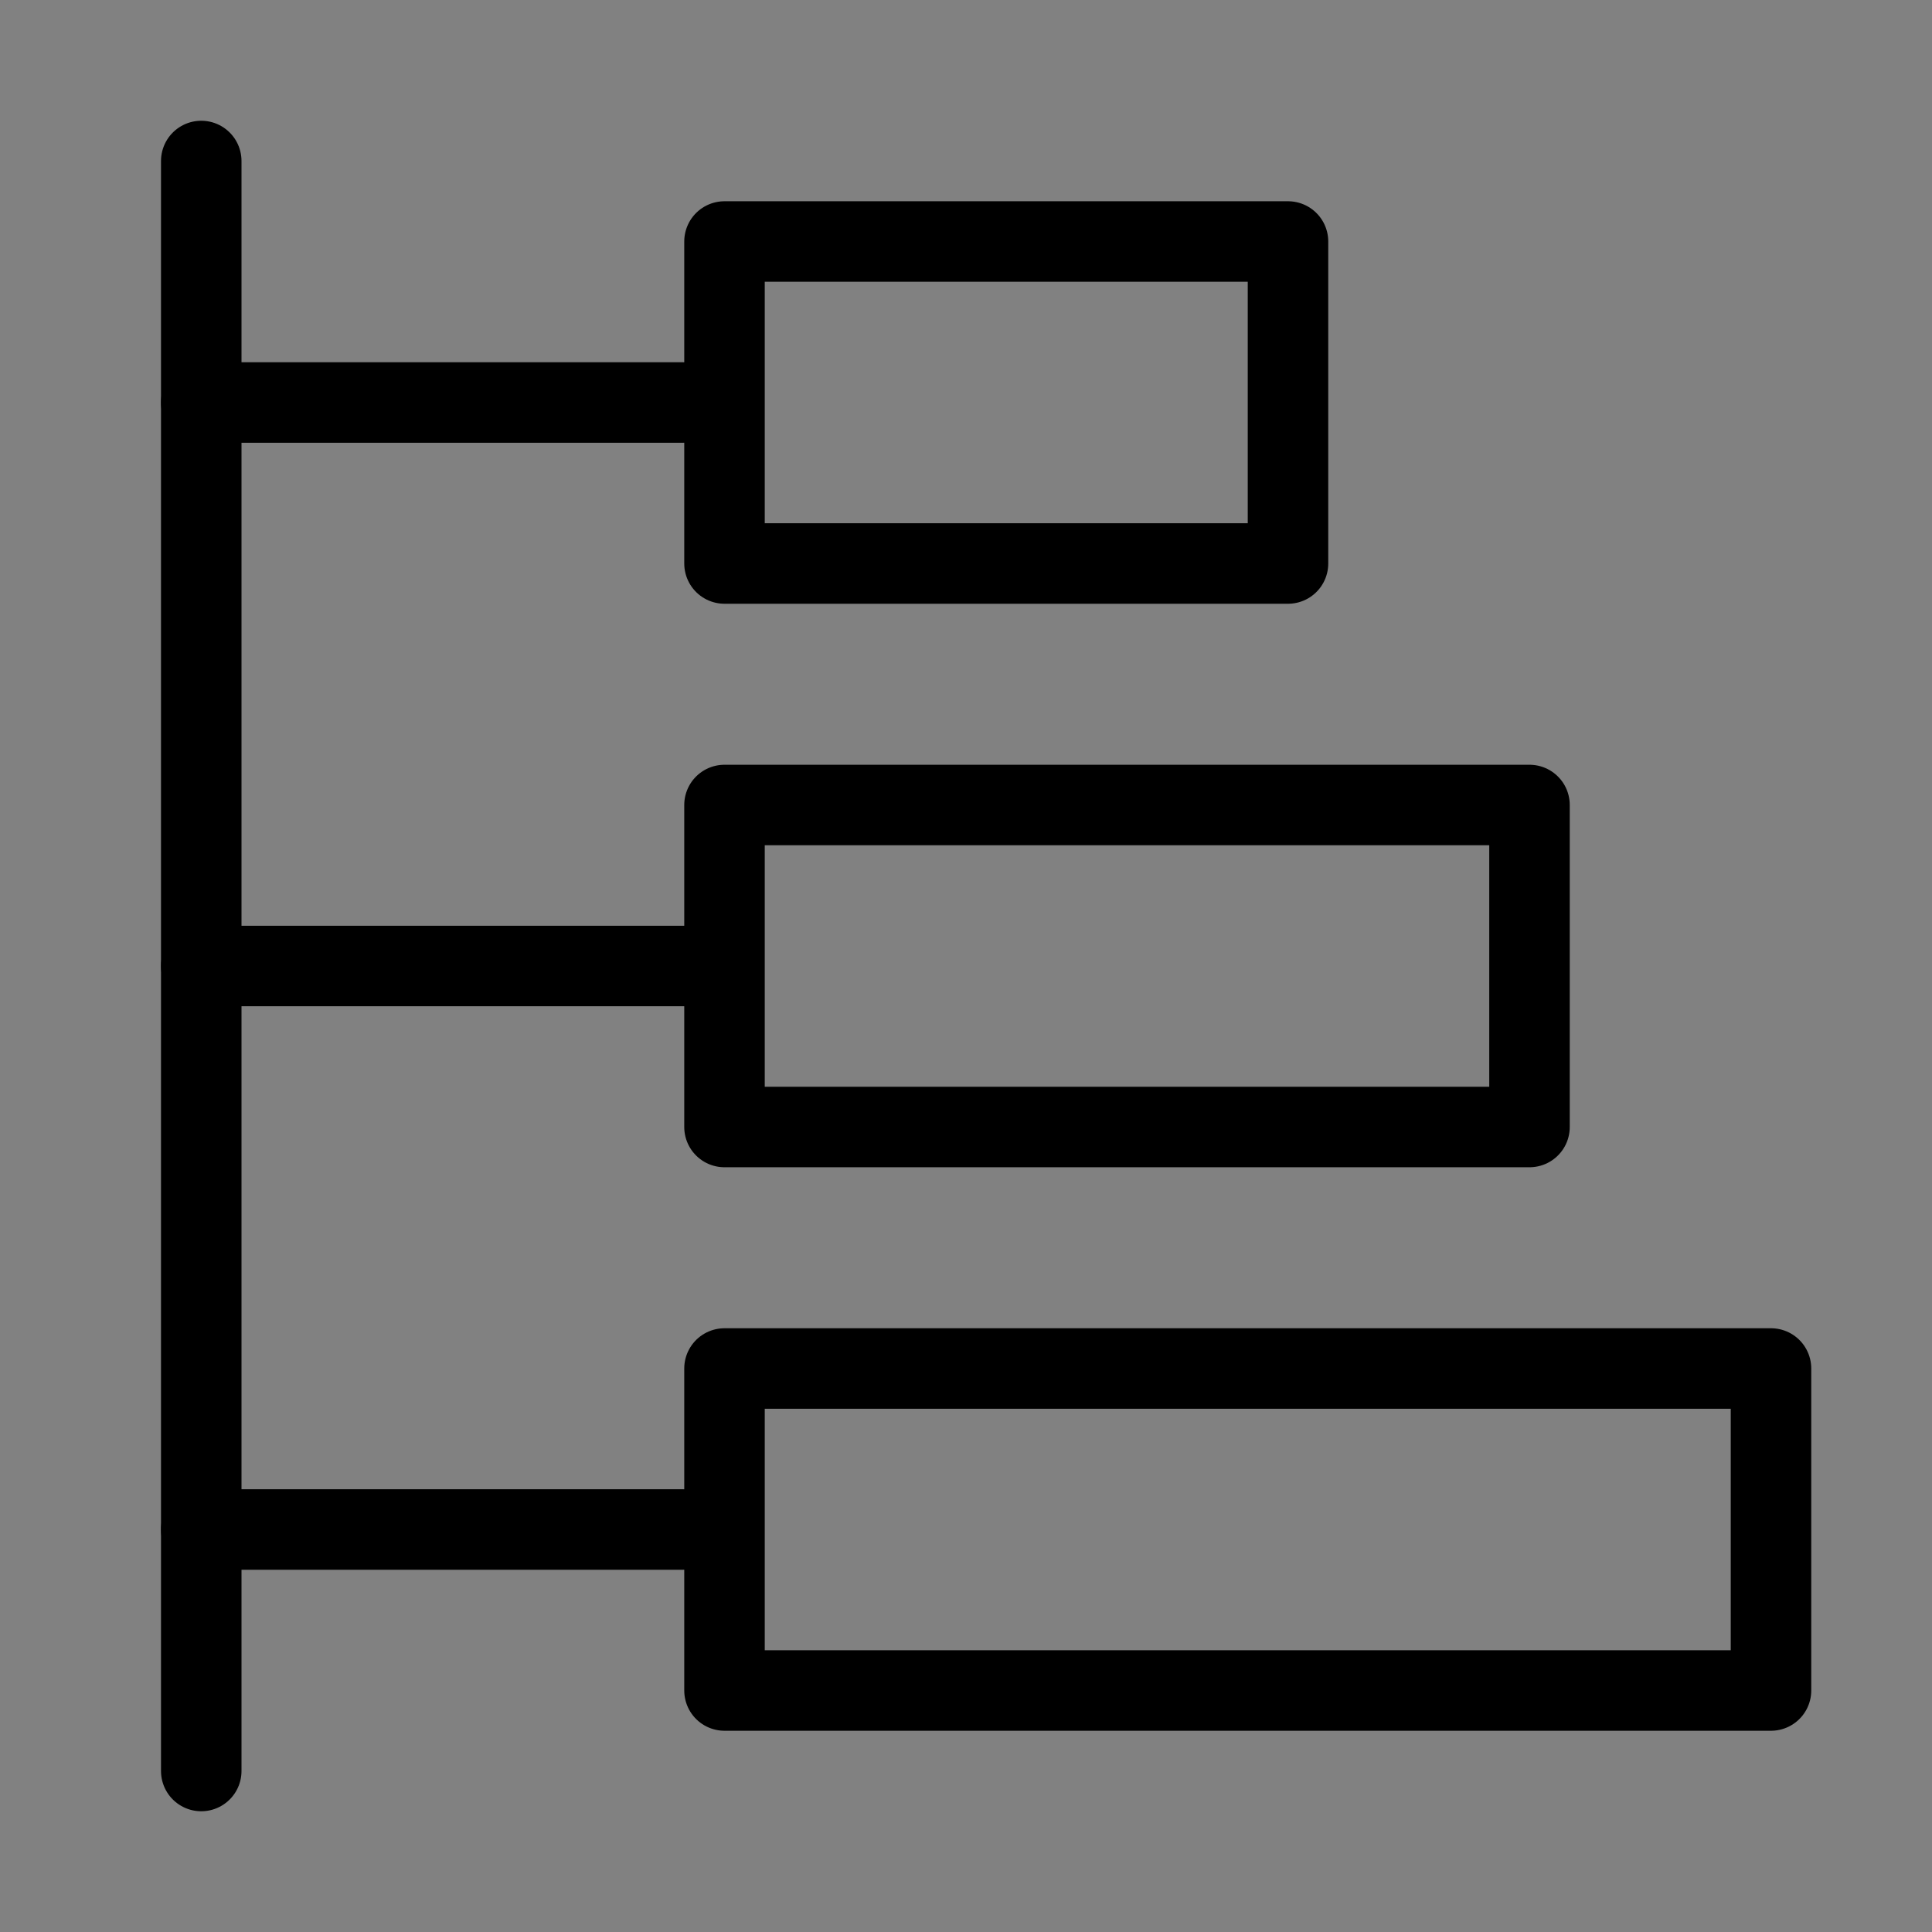
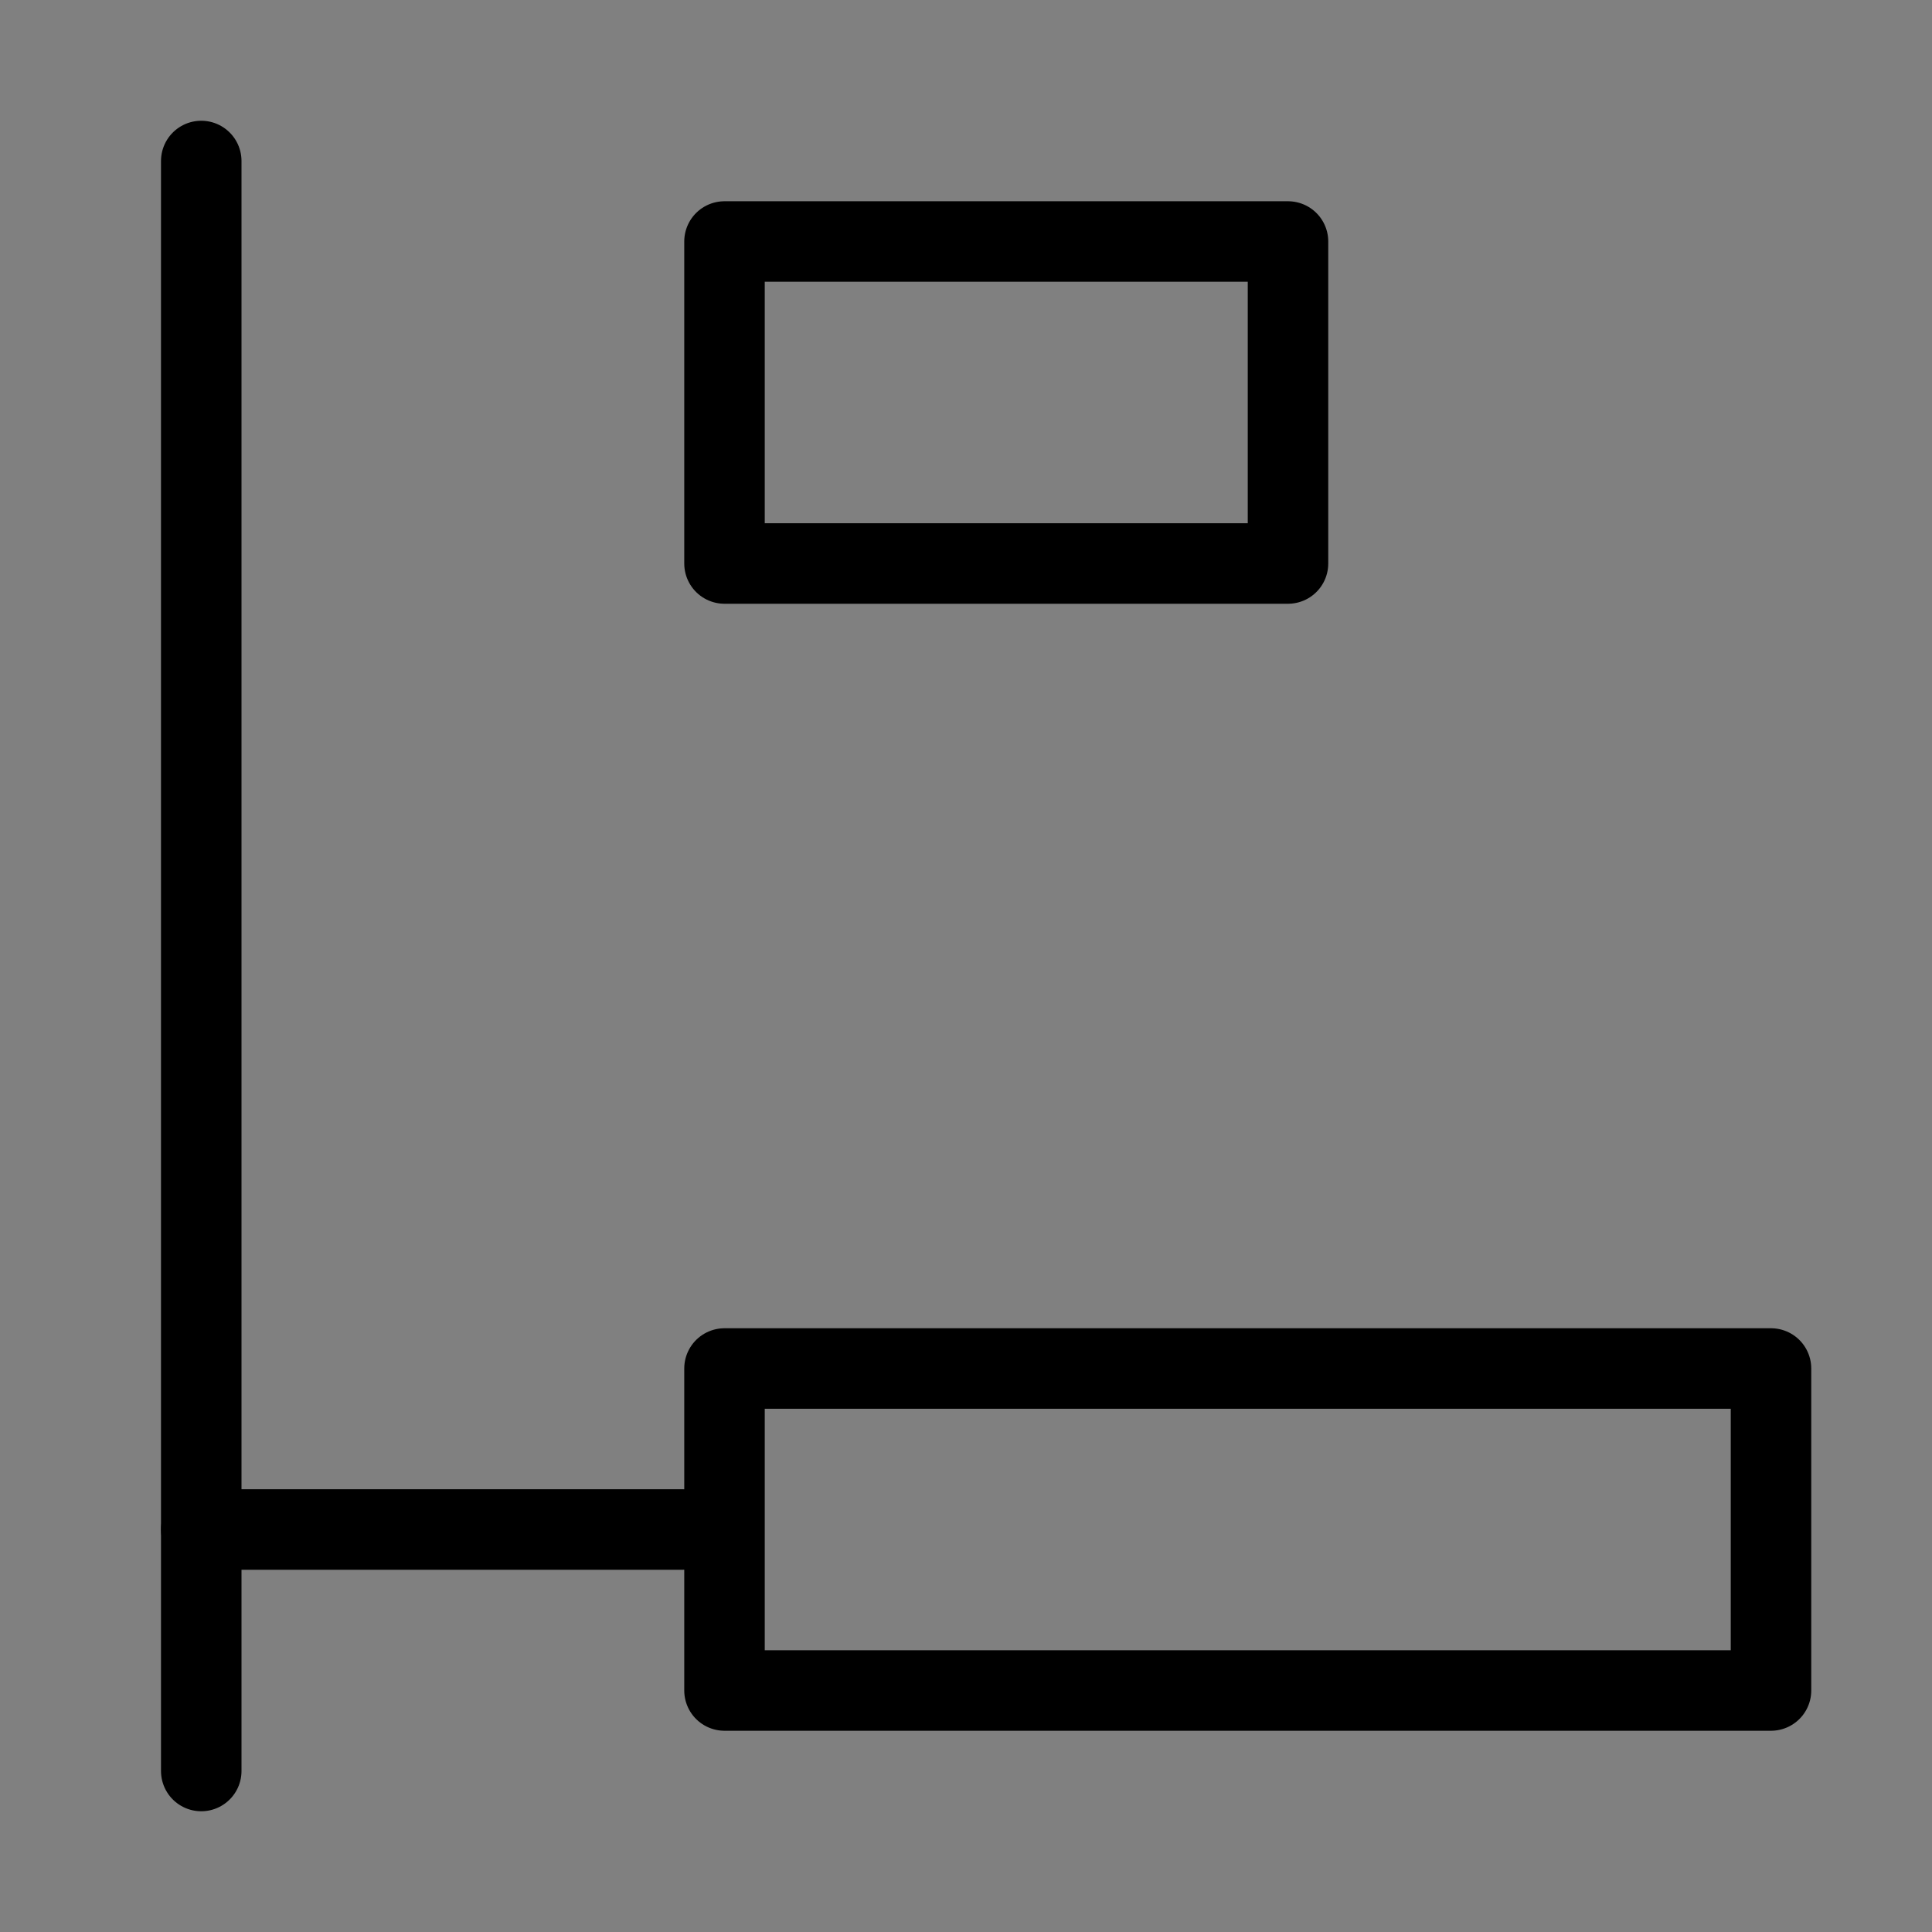
<svg xmlns="http://www.w3.org/2000/svg" viewBox="0 0 48 48" fill="none">
  <rect x="0" y="0" width="48" height="48" fill="#808080" stroke="none" />
-   <rect width="48" height="48" fill="white" fill-opacity="0.01" />
-   <rect x="18" y="20" width="20" height="8" fill="none" stroke="currentColor" stroke-width="2" stroke-linejoin="round" />
  <rect x="18" y="6" width="14" height="8" fill="none" stroke="currentColor" stroke-width="2" stroke-linejoin="round" />
  <rect x="18" y="34" width="26" height="8" fill="none" stroke="currentColor" stroke-width="2" stroke-linejoin="round" />
-   <path d="M17 10H5" stroke="currentColor" stroke-width="2" stroke-linecap="round" stroke-linejoin="round" />
-   <path d="M17 24H5" stroke="currentColor" stroke-width="2" stroke-linecap="round" stroke-linejoin="round" />
  <path d="M17 38H5" stroke="currentColor" stroke-width="2" stroke-linecap="round" stroke-linejoin="round" />
  <path d="M5 44V4" stroke="currentColor" stroke-width="2" stroke-linecap="round" stroke-linejoin="round" />
</svg>